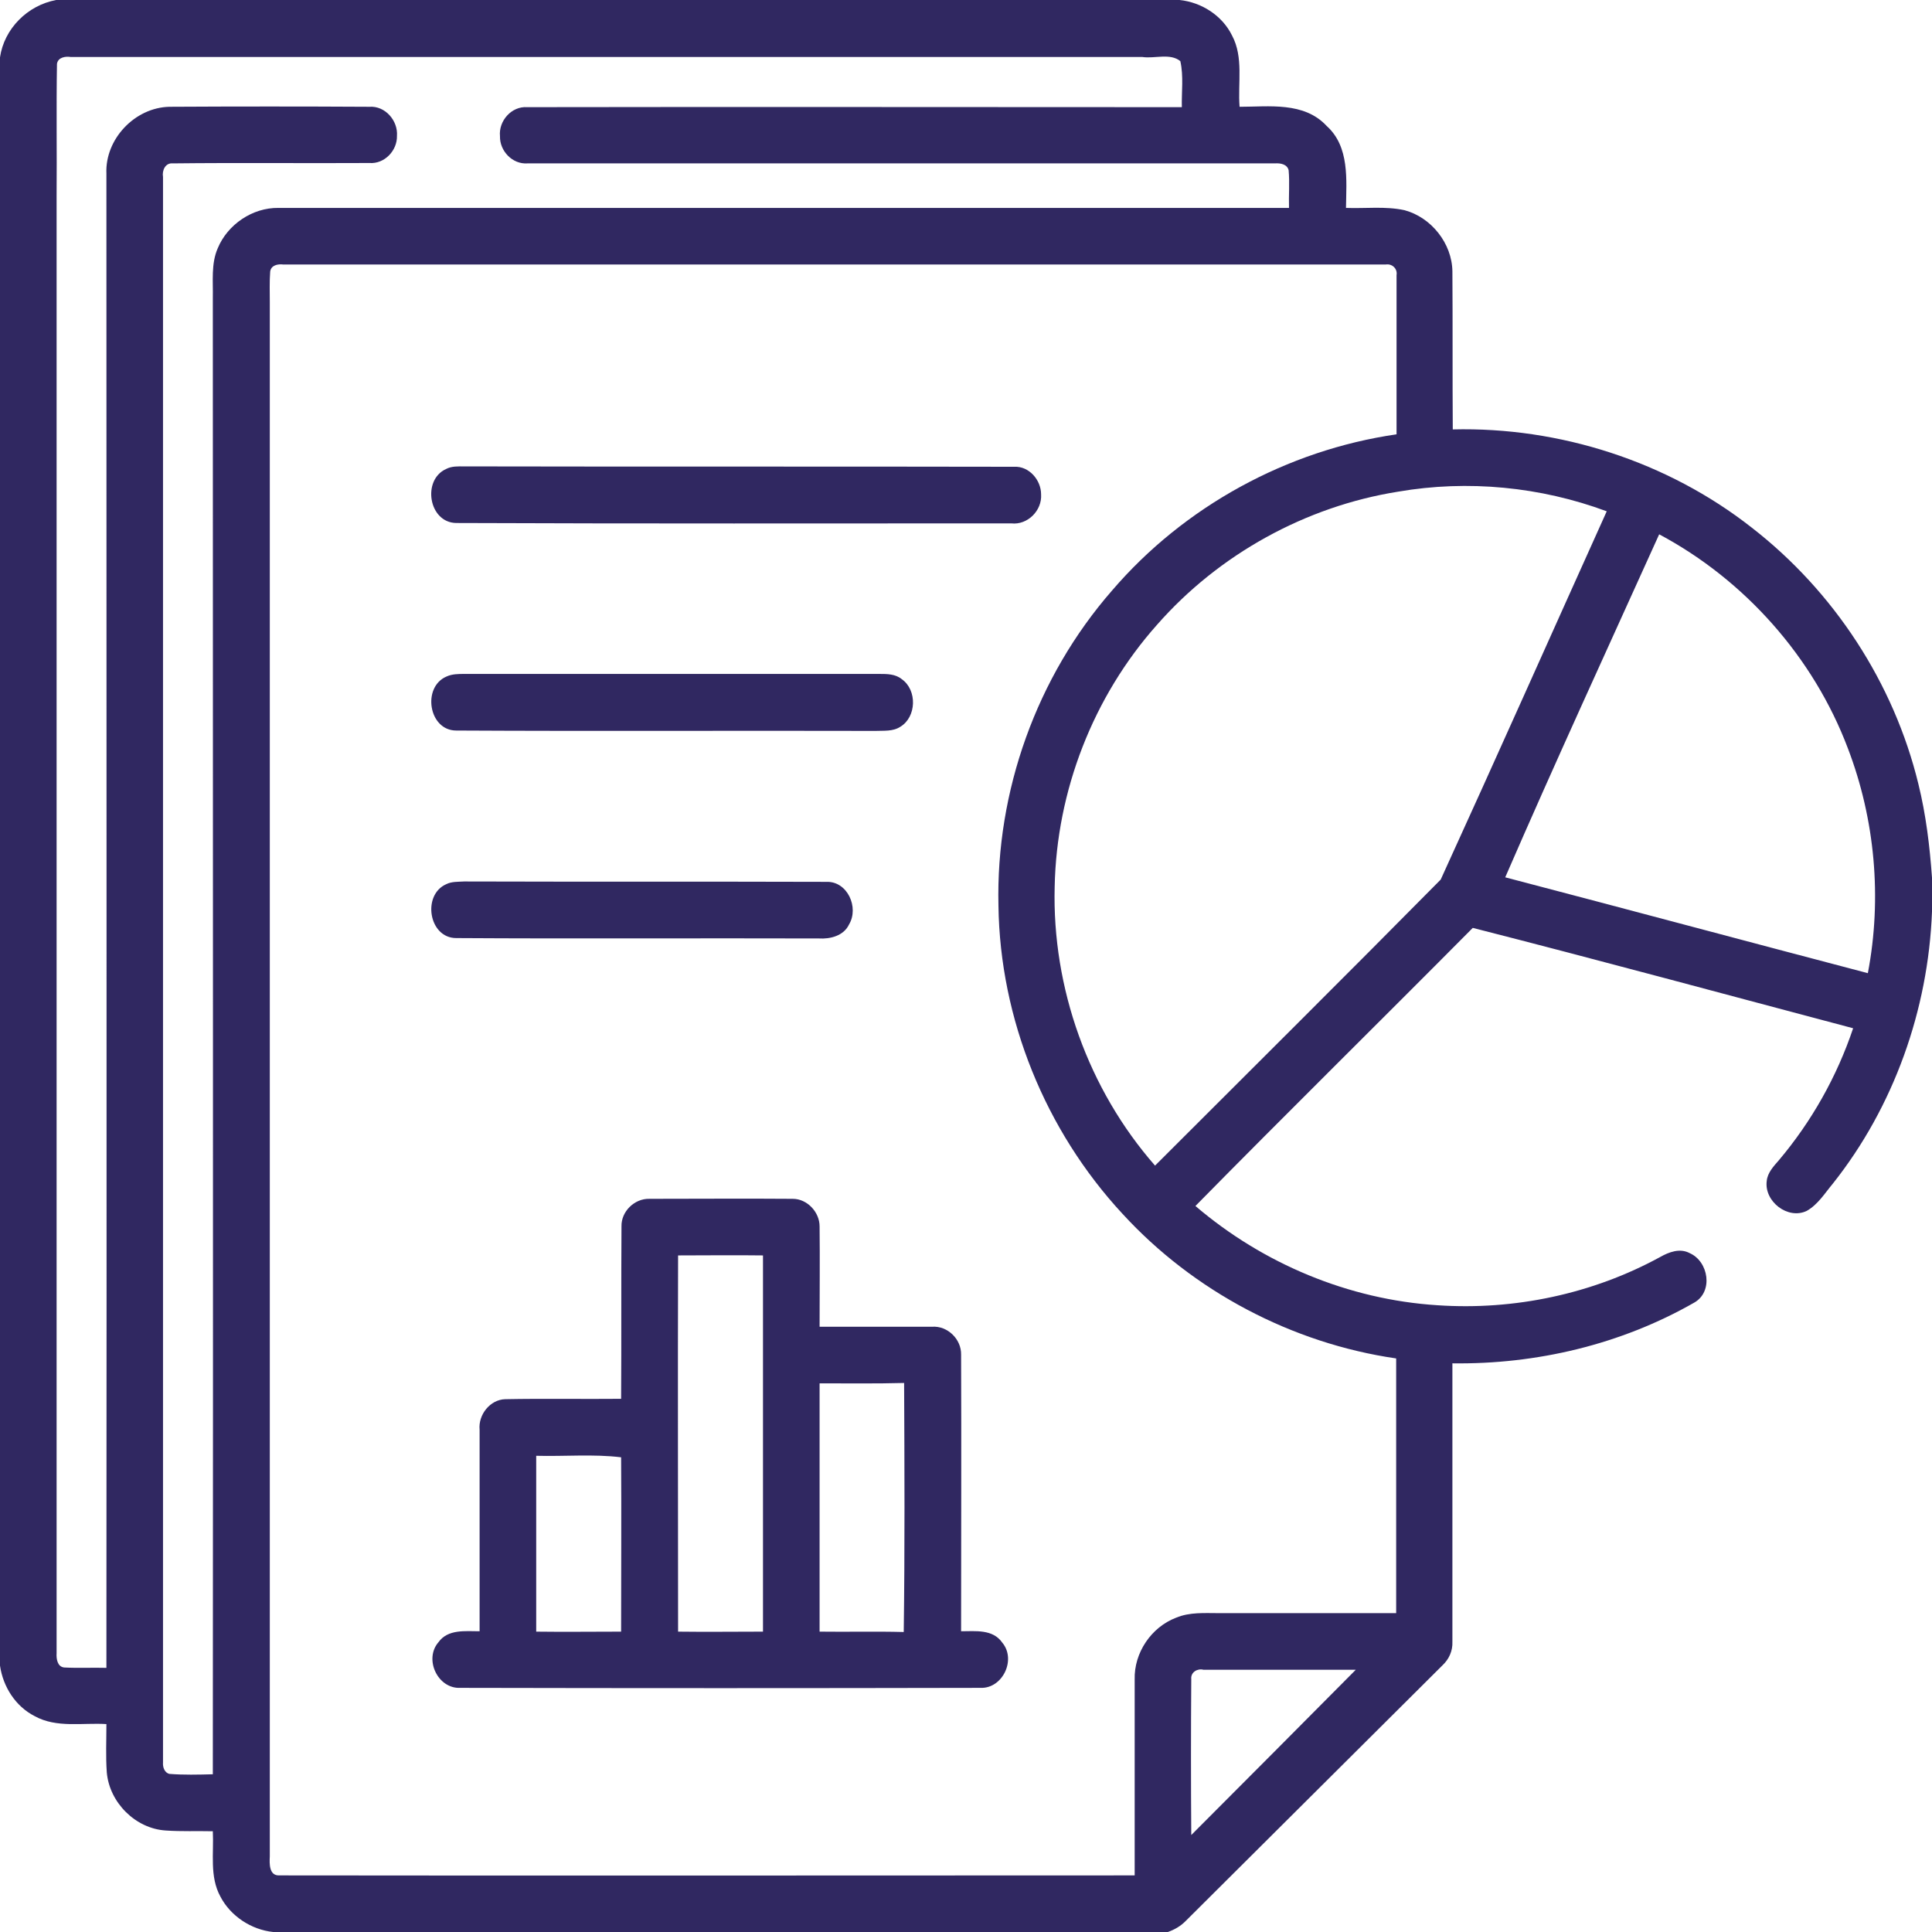
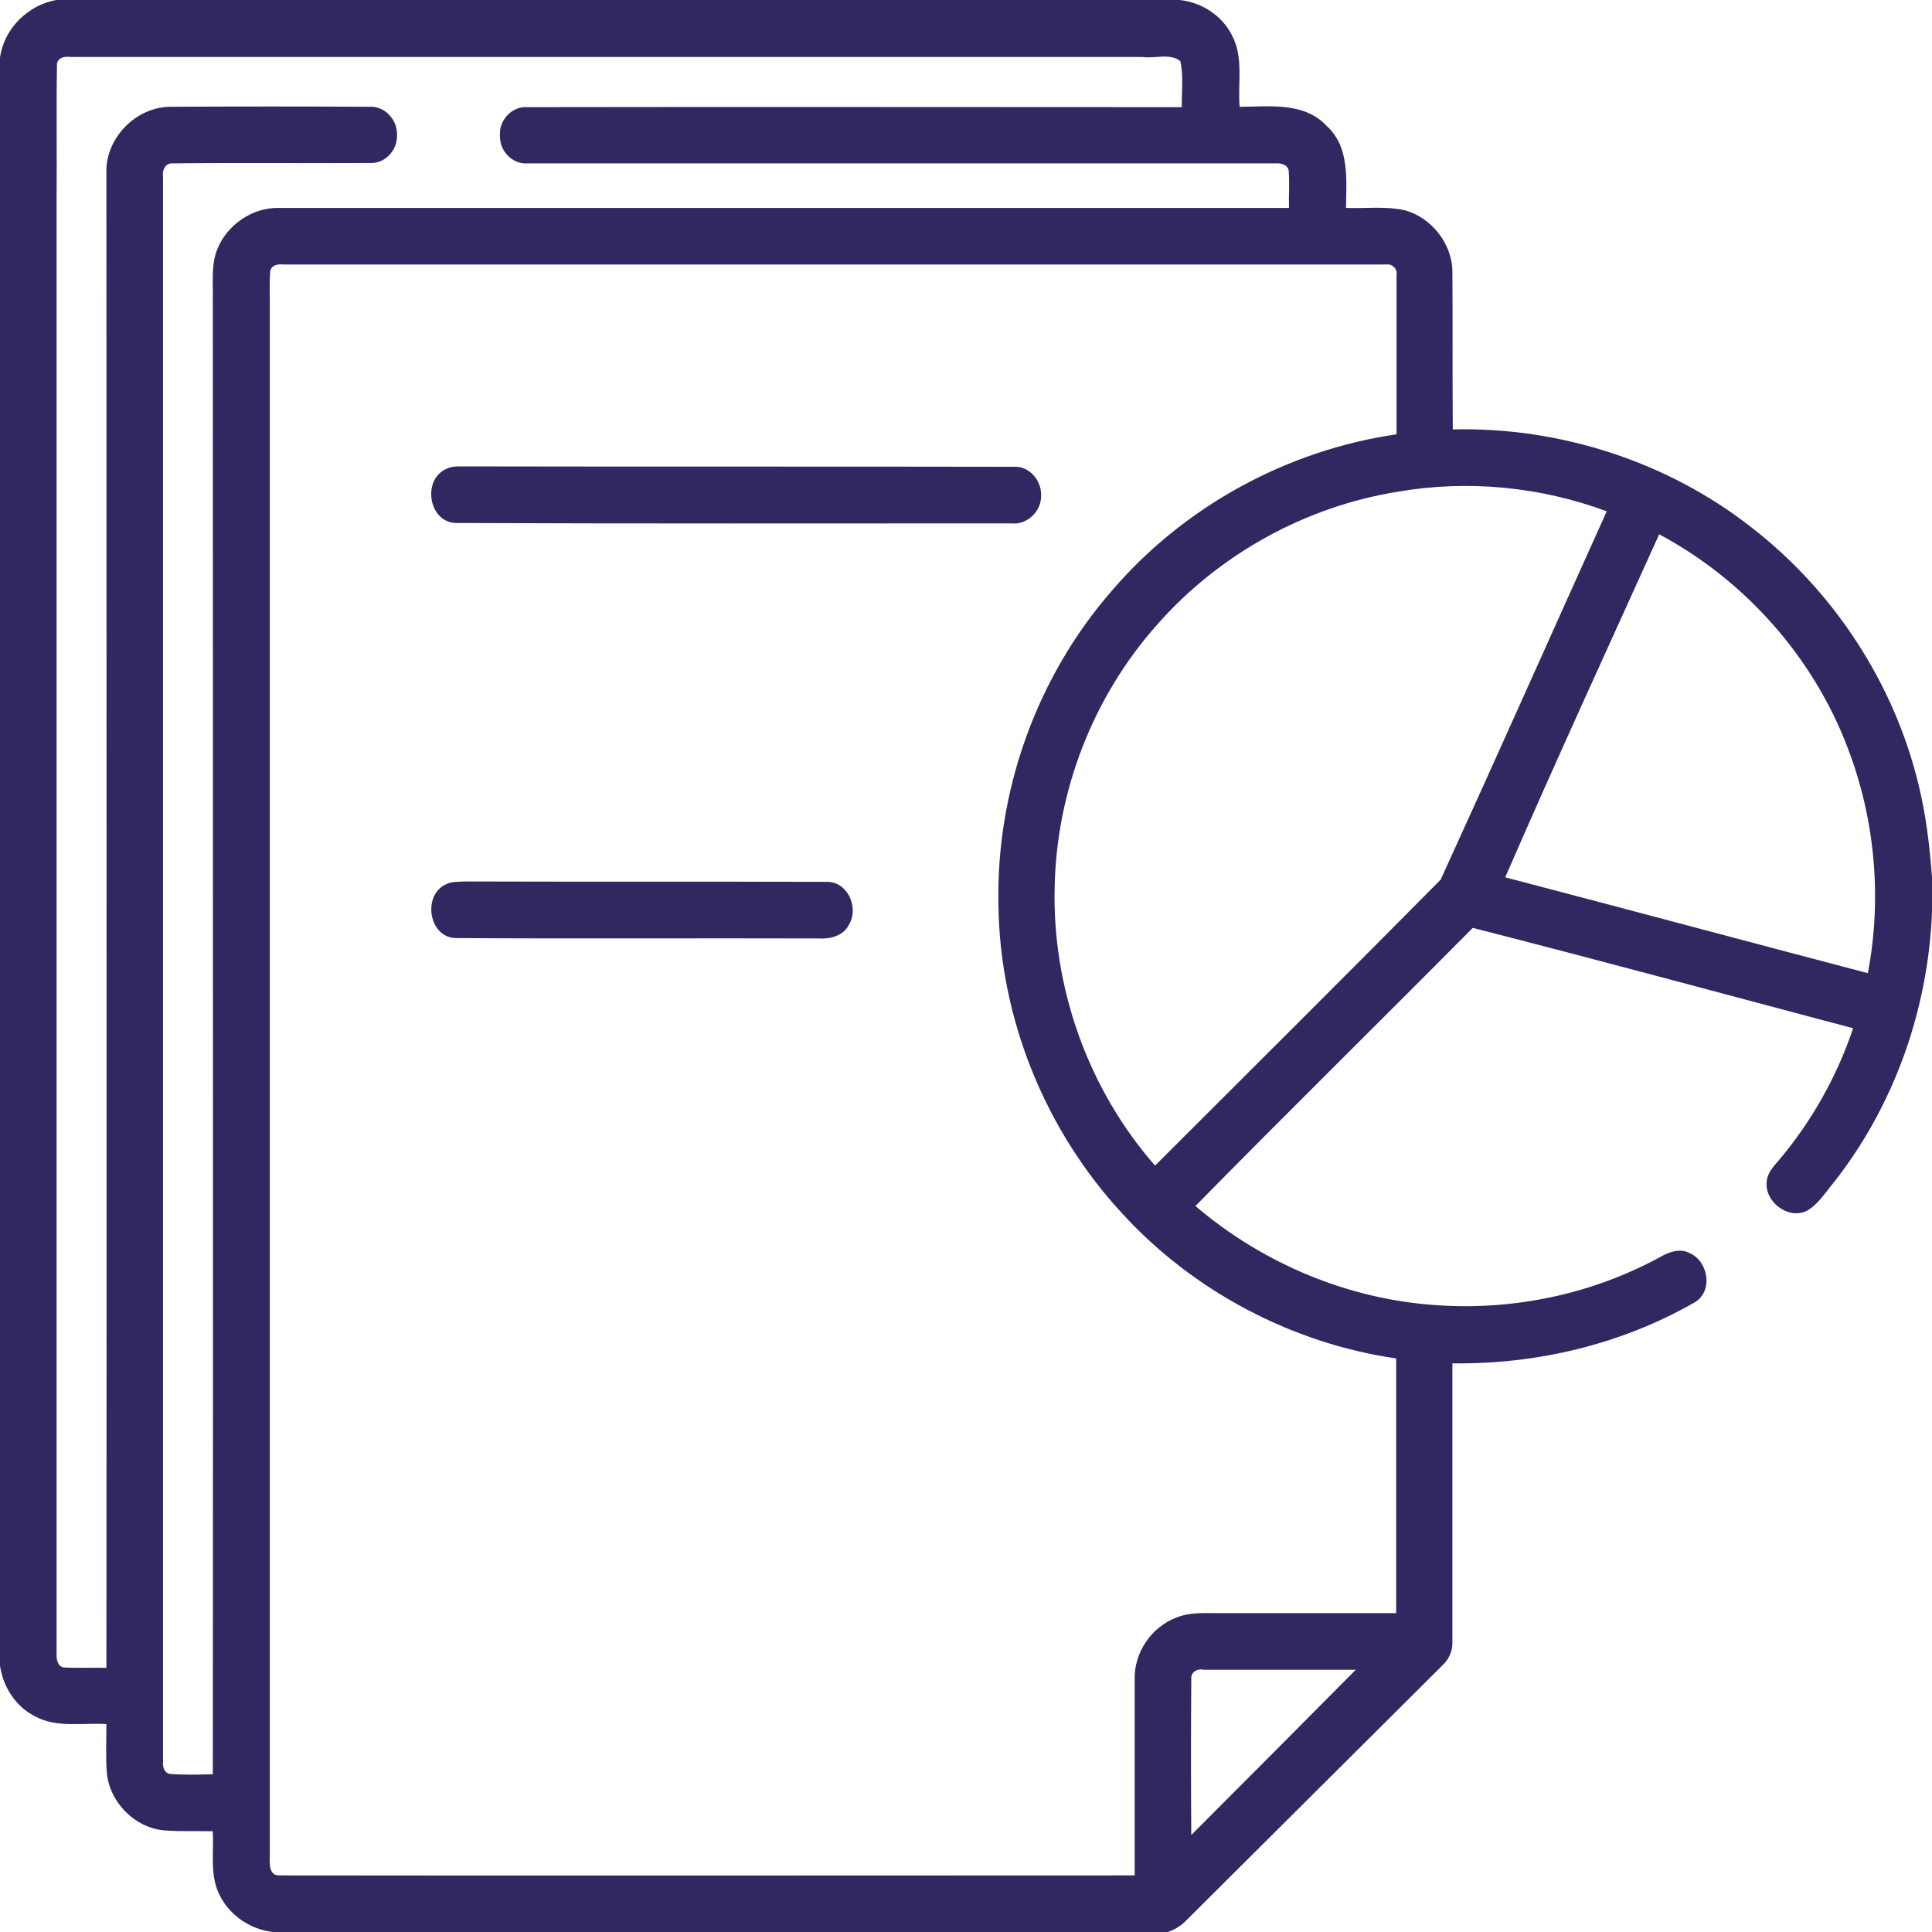
<svg xmlns="http://www.w3.org/2000/svg" version="1.1" id="katman_1" x="0px" y="0px" viewBox="0 0 512 512" style="enable-background:new 0 0 512 512;" xml:space="preserve">
  <style type="text/css">
	.st0{fill:#302861;}
</style>
  <g>
    <path class="st0" d="M14.9,0h297.7c5.8,0.6,11.3,4.1,13.9,9.4c3.1,5.8,1.5,12.6,2,18.9c7.8,0,17.1-1.4,23.1,5.1   c6.1,5.5,5.2,14.3,5.1,21.7c5.1,0.2,10.4-0.5,15.5,0.6c7.1,1.9,12.6,8.8,12.7,16.2c0.1,14,0,27.9,0.1,41.9   c28.3-0.7,56.9,8.5,79.2,26c21.8,16.9,37.7,41.2,44.2,68c2,8.1,3,16.4,3.6,24.8v9c-1,26-10.1,51.7-26.3,72.1   c-2.1,2.5-3.9,5.5-6.9,7.2c-5,2.4-11.3-2.5-10.6-7.9c0.2-2.2,1.8-3.9,3.2-5.5c8.7-10.3,15.4-22.2,19.7-35   c-33.6-8.9-67.1-18-100.8-26.6c-24.4,24.6-49.2,49-73.5,73.7c17.9,15.3,40.6,24.8,64.1,26.3c20.4,1.4,41.2-3,59.1-12.8   c2.3-1.3,5.2-2.4,7.8-1c5,2.2,6.3,10.2,1.2,13.1c-19.4,11.1-41.8,16.4-64.1,16.1c0,24.6,0,49.2,0,73.8c0.1,2.4-0.9,4.6-2.6,6.2   c-22.7,22.6-45.5,45.3-68.2,67.9c-1.3,1.3-2.9,2.2-4.6,2.8H72.4c-5.8-0.6-11.3-4.2-14-9.4c-2.9-5.3-1.7-11.5-2-17.3   c-4.2-0.1-8.3,0.1-12.5-0.2c-8-0.5-14.9-7.4-15.6-15.4c-0.3-4.3-0.1-8.5-0.1-12.8c-6.3-0.4-13.2,1.1-19-2.1   c-5.1-2.6-8.4-7.8-9.2-13.4V15.2C1.1,7.6,7.3,1.4,14.9,0 M15.1,16.9c-0.2,11.7,0,23.4-0.1,35.1c0,128.7,0,257.4,0,386.1   c-0.1,1.5,0.2,3.6,2,3.8c3.7,0.2,7.5,0,11.2,0.1c0.1-132,0-264,0-396c-0.4-9.1,7.5-17.5,16.7-17.7c17.7-0.1,35.4-0.1,53,0   c4.2-0.3,7.6,3.7,7.3,7.7c0.1,3.9-3.3,7.5-7.3,7.2c-17.4,0.1-34.7-0.1-52.1,0.1c-2-0.2-2.9,1.9-2.6,3.6c0,140.1,0,280.1,0,420.2   c-0.1,1.2,0.4,2.7,1.7,3c3.8,0.3,7.6,0.2,11.5,0.1c0.1-130.4,0-260.8,0-391.2c0.1-4.4-0.5-9.1,1.3-13.2c2.6-6.3,9.2-10.8,16.1-10.7   c89.3,0,178.6,0,267.8,0c-0.1-3.3,0.2-6.7-0.1-10c-0.4-1.6-2.2-1.9-3.6-1.8c-66,0-132,0-198.1,0c-4,0.3-7.4-3.3-7.3-7.2   c-0.4-4.1,3.1-8,7.2-7.7c57.8-0.1,115.7,0,173.5,0c-0.1-4,0.5-8.2-0.4-12.2c-2.7-2.2-6.8-0.6-10.1-1.1c-94.7,0-189.4,0-284,0   C17.5,14.9,15.4,15.1,15.1,16.9 M71.6,72c-0.2,2.7-0.1,5.4-0.1,8.1c0,137.3,0,274.6,0,411.9c-0.1,1.9-0.2,5.1,2.5,5   c75.6,0.1,151.1,0,226.7,0c0-17.3,0-34.6,0-51.9c-0.2-7.1,4.4-13.9,11-16.4c3.6-1.5,7.5-1.2,11.3-1.2c15.7,0,31.4,0,47,0   c0-22.5,0-45,0-67.5c-27.6-4-53.7-17.8-72.5-38.3C277,299.6,265,270,264.6,240c-0.7-30.3,10.1-60.6,30.1-83.5   c19.1-22.3,46.4-37.2,75.4-41.4c0-14,0-28.1,0-42.2c0.3-1.7-1.2-3.1-2.9-2.8c-97.4,0-194.8,0-292.1,0C73.6,69.9,71.8,70.3,71.6,72    M370.5,130.3c-24.5,3.9-47.5,16.6-63.9,35.3c-16.9,19-26.6,44-27.1,69.4c-0.7,26.8,8.9,53.7,26.6,73.9   c25.3-25.3,50.6-50.4,75.7-75.8c14.8-32.4,29.3-65,44-97.6C408.3,129,389,127.1,370.5,130.3 M398.9,232.5   c32.1,8.4,64.1,17,96.1,25.4c3.8-19.9,1.9-40.8-5.3-59.6c-9.1-24.1-27.3-44.6-50-56.7C426,171.9,412.1,202.1,398.9,232.5    M315.7,445c-0.1,13.8-0.1,27.5,0,41.3c14.6-14.6,29.1-29.2,43.6-43.8c-13.5,0-27,0-40.4,0C317.4,442.1,315.5,443.1,315.7,445z" />
    <path class="st0" d="M118.2,124.3c1.5-0.8,3.2-0.7,4.8-0.7c48.6,0.1,97.2,0,145.8,0.1c3.9-0.2,7.1,3.5,7.1,7.3   c0.3,4.3-3.6,8.2-7.9,7.7c-49,0-98.1,0.1-147.1-0.1C113.6,138.5,111.8,127.2,118.2,124.3z" />
-     <path class="st0" d="M118.3,179.3c1.5-0.7,3.2-0.7,4.8-0.7c36.6,0,73.3,0,109.9,0c2.1,0,4.3,0,6,1.4c4.1,2.9,3.9,10-0.4,12.6   c-2,1.3-4.4,1-6.6,1.1c-37-0.1-74,0.1-111.1-0.1C113.6,193.6,111.8,182.1,118.3,179.3z" />
    <path class="st0" d="M118.3,234.3c1.4-0.7,3.1-0.6,4.7-0.7c32,0.1,64,0,96,0.1c5.6-0.2,8.7,6.8,6,11.3c-1.4,3-5,3.9-8,3.7   c-32-0.1-64.1,0.1-96.1-0.1C113.6,248.6,111.8,237.1,118.3,234.3z" />
-     <path class="st0" d="M164.7,325c-0.1-3.9,3.4-7.4,7.4-7.3c12.7,0,25.3-0.1,38,0c3.8,0,7.1,3.5,7.1,7.3c0.1,8.9,0,17.7,0,26.6   c9.9,0,19.9,0,29.8,0c4.1-0.3,7.8,3.3,7.7,7.4c0.1,24.5,0,48.9,0,73.3c3.8,0,8.4-0.6,10.9,3c3.8,4.5,0.1,12.2-5.7,12   c-46,0.1-91.9,0.1-137.9,0c-6,0.3-9.7-7.6-5.8-12.1c2.5-3.5,7.1-2.9,10.9-2.9c0-17.8,0-35.6,0-53.4c-0.4-4,2.8-8,6.8-8.1   c10.2-0.2,20.5,0,30.7-0.1C164.7,355.5,164.6,340.3,164.7,325 M179.7,332.7c-0.1,33.2,0,66.5,0,99.7c7.5,0.1,15,0,22.5,0   c0-33.2,0-66.5,0-99.7C194.6,332.6,187.1,332.7,179.7,332.7 M217.2,366.6c0,21.9,0,43.8,0,65.8c7.4,0.1,14.9-0.1,22.3,0.1   c0.3-22,0.2-44,0.1-66C232.2,366.7,224.7,366.6,217.2,366.6 M142.1,385.8c0,15.5,0,31,0,46.6c7.5,0.1,15,0,22.5,0   c0-15.4,0.1-30.8,0-46.2C157.3,385.3,149.6,386,142.1,385.8z" />
  </g>
</svg>